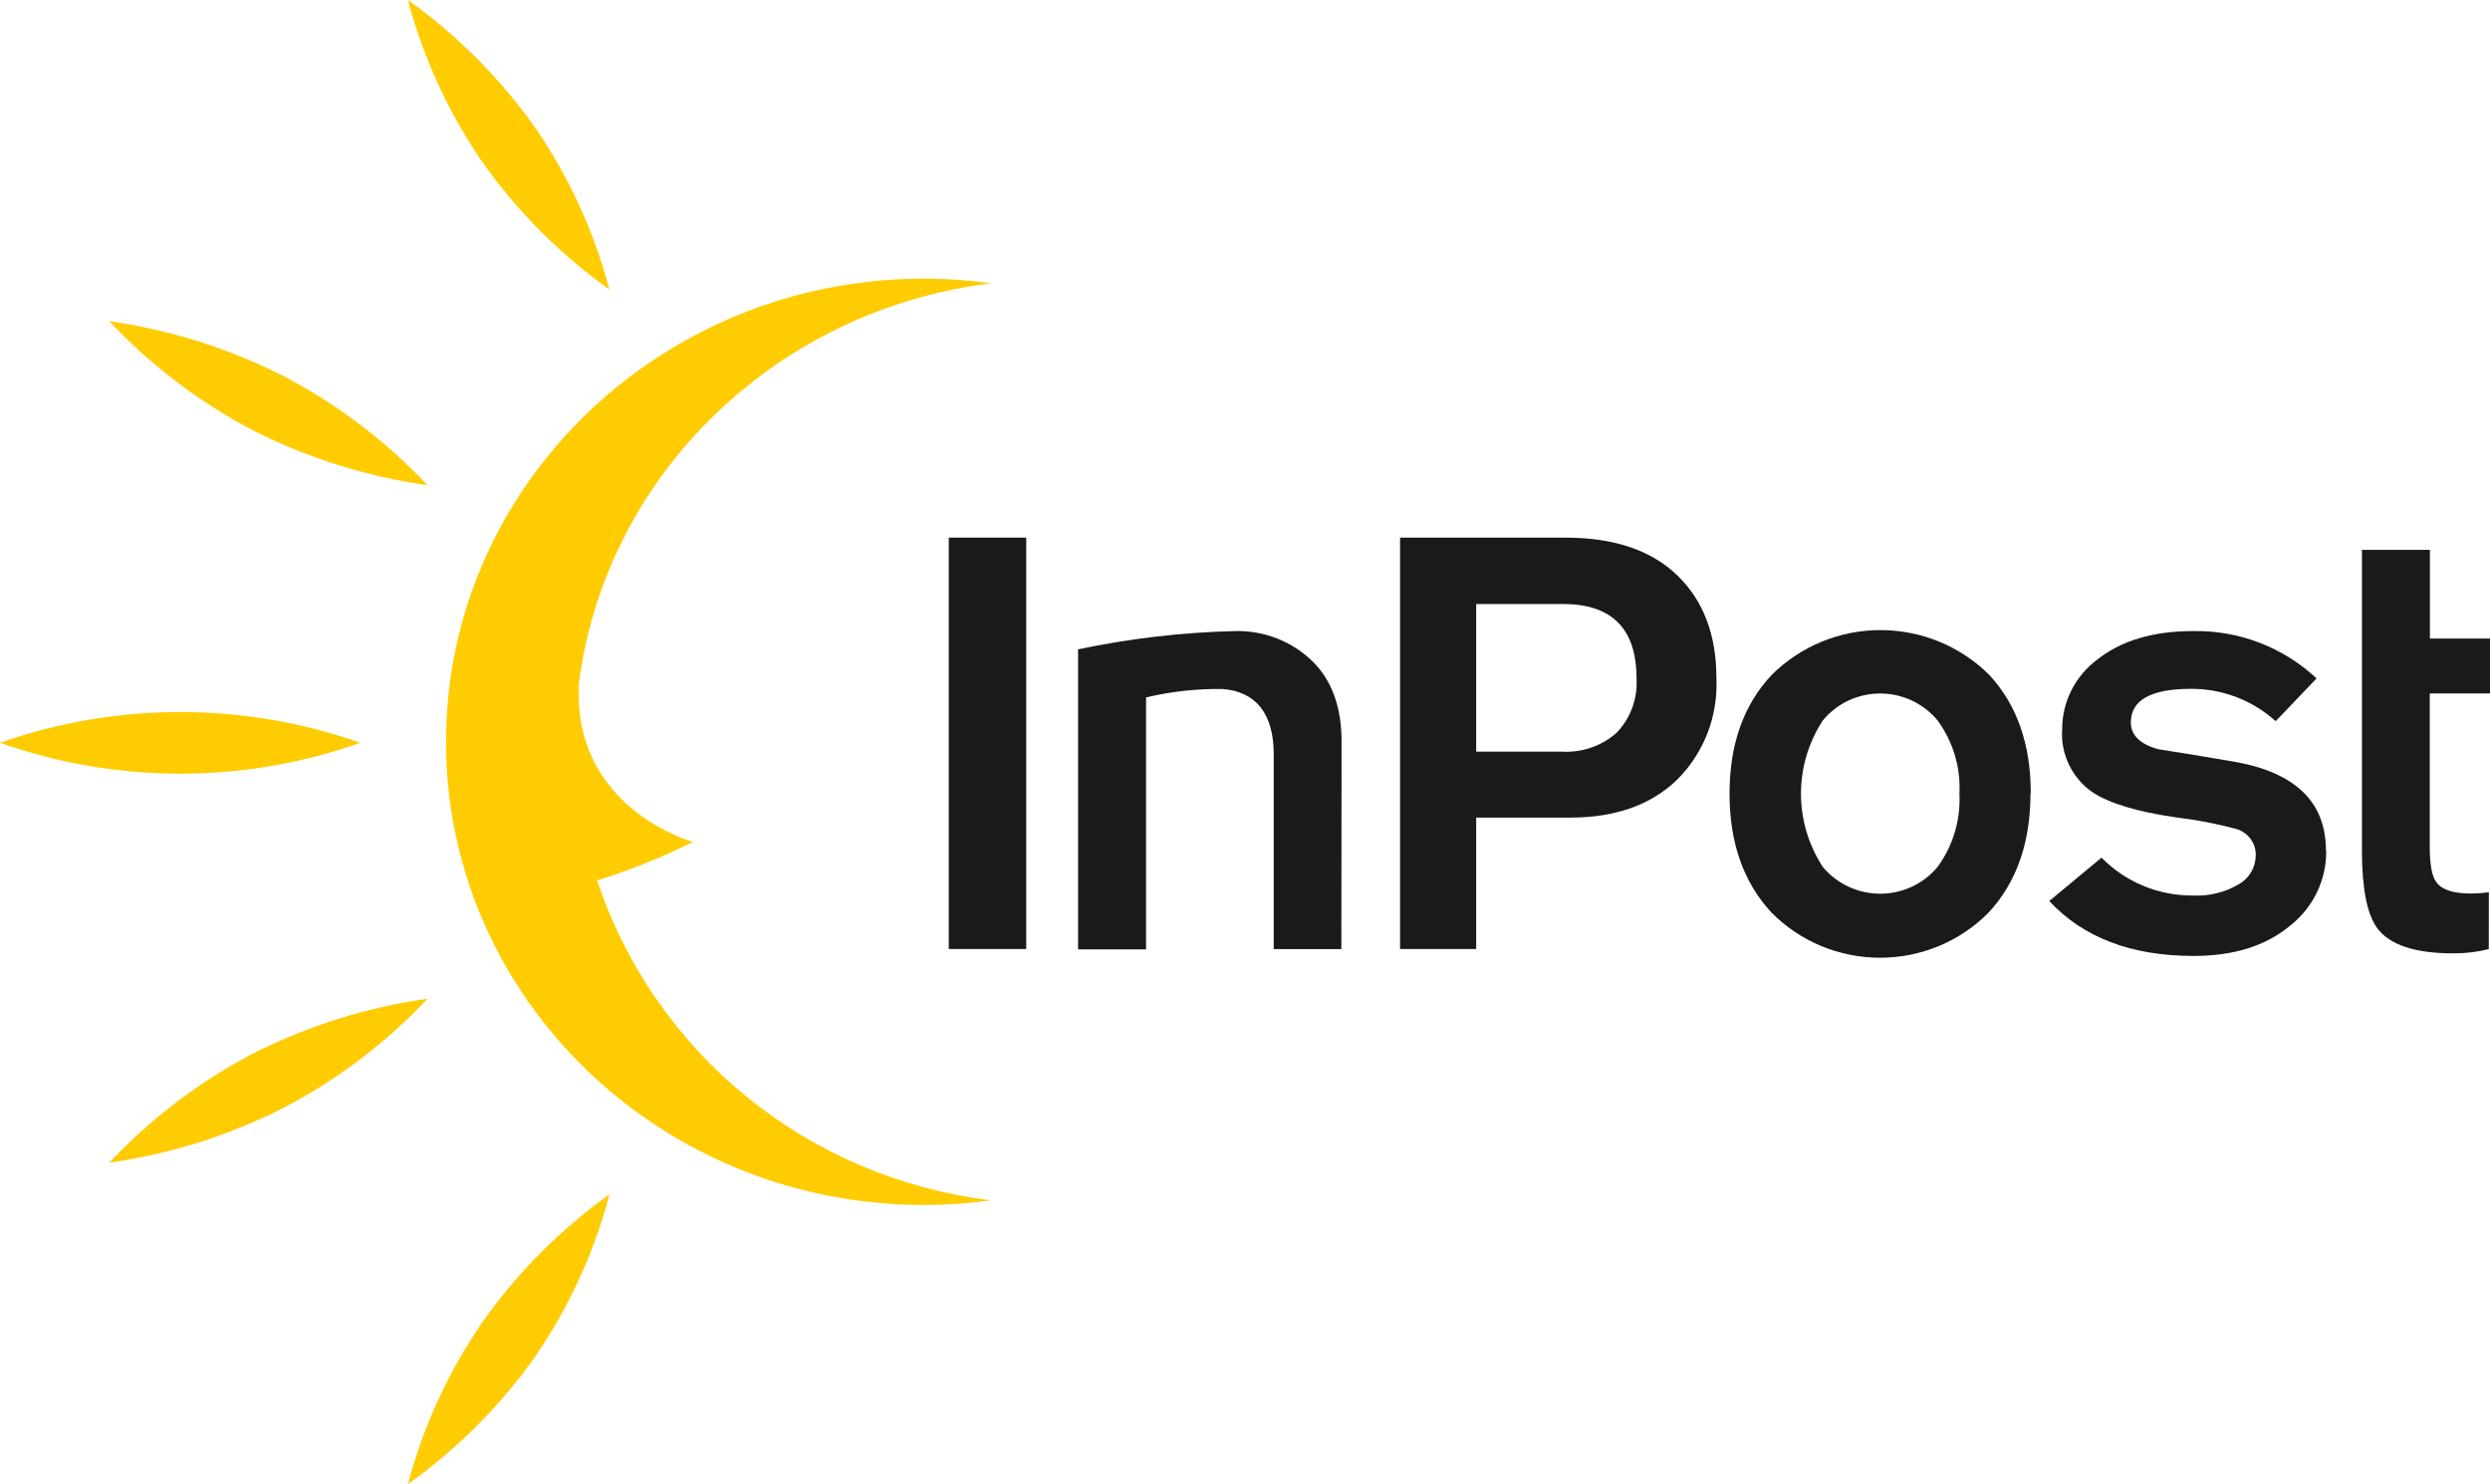
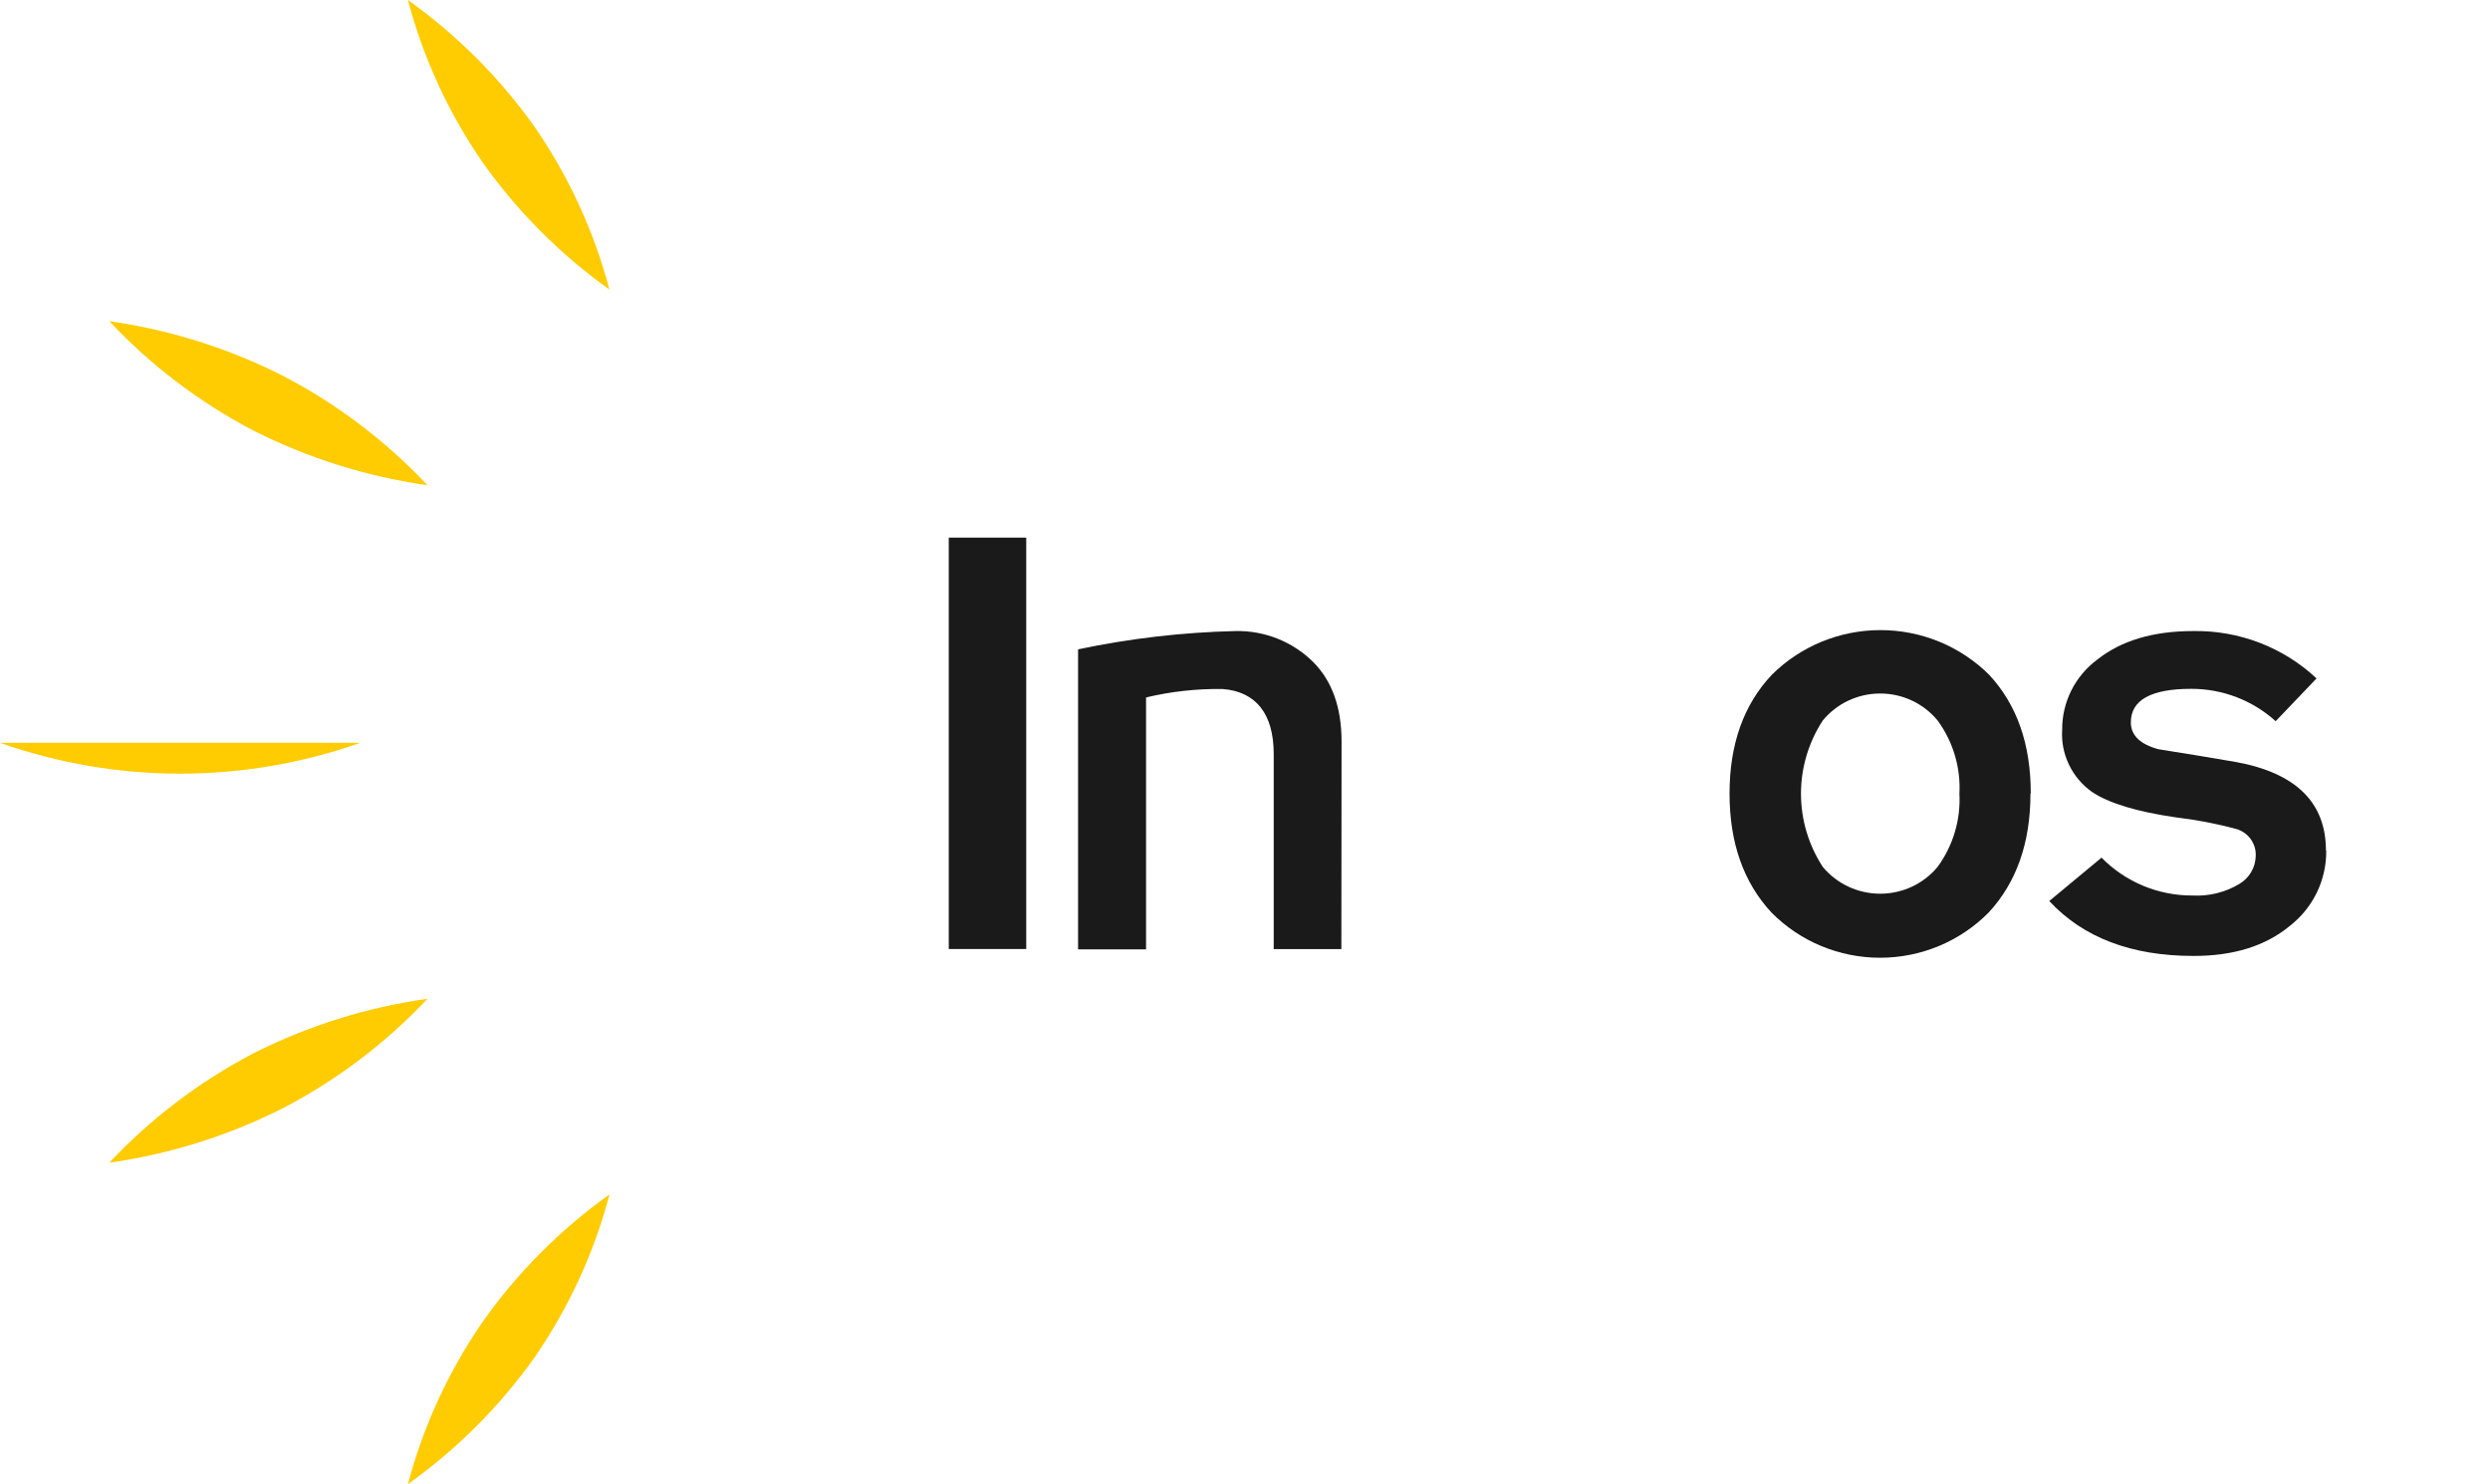
<svg xmlns="http://www.w3.org/2000/svg" width="99" height="59" viewBox="0 0 99 59" fill="none">
  <g clip-path="url(#clip0_54_5102)">
    <path d="M40.802 21.376H37.722V37.733H40.802V21.376Z" fill="#1A1A1A" />
    <path d="M53.331 37.737H50.642V29.985C50.642 28.367 49.923 27.497 48.613 27.395C47.587 27.38 46.564 27.492 45.566 27.73V37.748H42.863V25.818C44.921 25.384 47.016 25.14 49.119 25.091C49.689 25.079 50.255 25.18 50.783 25.389C51.312 25.598 51.793 25.91 52.196 26.307C52.958 27.06 53.339 28.126 53.339 29.485L53.331 37.737Z" fill="#1A1A1A" />
-     <path d="M65.067 26.974C65.067 25.001 64.091 24.015 62.139 24.015H58.692V29.884H62.085C62.483 29.91 62.882 29.856 63.259 29.727C63.636 29.598 63.982 29.395 64.279 29.131C64.551 28.846 64.761 28.508 64.897 28.139C65.033 27.77 65.09 27.377 65.067 26.985V26.974ZM68.243 26.985C68.276 27.725 68.154 28.464 67.886 29.155C67.617 29.846 67.207 30.475 66.681 31.002C65.638 32.006 64.223 32.508 62.436 32.508H58.692V37.733H55.665V21.376H62.238C64.172 21.376 65.657 21.878 66.693 22.882C67.729 23.886 68.245 25.25 68.243 26.974" fill="#1A1A1A" />
    <path d="M77.904 31.563C77.961 30.523 77.656 29.494 77.039 28.649C76.763 28.313 76.415 28.042 76.02 27.856C75.625 27.67 75.192 27.574 74.755 27.574C74.317 27.574 73.885 27.67 73.489 27.856C73.094 28.042 72.746 28.313 72.47 28.649C71.906 29.516 71.605 30.526 71.605 31.557C71.605 32.589 71.906 33.598 72.47 34.465C72.747 34.8 73.096 35.069 73.491 35.254C73.886 35.438 74.317 35.534 74.755 35.534C75.192 35.534 75.623 35.438 76.018 35.254C76.413 35.069 76.762 34.8 77.039 34.465C77.655 33.62 77.96 32.592 77.904 31.552V31.563ZM80.729 31.552C80.729 33.509 80.175 35.087 79.065 36.284C78.503 36.852 77.832 37.304 77.091 37.613C76.349 37.921 75.553 38.08 74.749 38.08C73.945 38.08 73.149 37.921 72.407 37.613C71.666 37.304 70.995 36.852 70.433 36.284C69.321 35.087 68.765 33.509 68.765 31.552C68.765 29.594 69.324 28.02 70.444 26.831C71.01 26.267 71.684 25.82 72.425 25.515C73.167 25.21 73.963 25.053 74.766 25.053C75.569 25.053 76.365 25.21 77.107 25.515C77.848 25.82 78.522 26.267 79.088 26.831C80.192 28.02 80.743 29.593 80.741 31.548" fill="#1A1A1A" />
    <path d="M92.488 33.807C92.497 34.385 92.37 34.958 92.119 35.48C91.867 36.002 91.497 36.46 91.037 36.818C90.07 37.614 88.794 38.011 87.21 38.008C84.74 38.008 82.829 37.28 81.476 35.825L83.555 34.1C84.025 34.58 84.59 34.961 85.213 35.22C85.837 35.479 86.507 35.61 87.184 35.606C87.824 35.639 88.46 35.483 89.012 35.158C89.213 35.044 89.382 34.88 89.5 34.682C89.618 34.484 89.682 34.259 89.686 34.029C89.696 33.793 89.627 33.56 89.489 33.367C89.351 33.175 89.152 33.032 88.924 32.963C88.136 32.751 87.332 32.596 86.521 32.5C84.952 32.274 83.834 31.934 83.166 31.48C82.775 31.2 82.461 30.826 82.256 30.393C82.05 29.961 81.958 29.484 81.99 29.007C81.987 28.466 82.113 27.933 82.356 27.449C82.599 26.966 82.954 26.545 83.391 26.221C84.343 25.468 85.612 25.091 87.199 25.091C89.02 25.059 90.781 25.735 92.104 26.974L90.478 28.675C89.562 27.845 88.365 27.386 87.123 27.388C85.521 27.388 84.72 27.833 84.72 28.724C84.72 29.24 85.101 29.598 85.82 29.79C86.856 29.952 87.881 30.121 88.901 30.298C91.285 30.735 92.477 31.908 92.477 33.818" fill="#1A1A1A" />
-     <path d="M98.951 37.737C98.492 37.851 98.022 37.908 97.549 37.906C96.008 37.906 94.993 37.566 94.503 36.886C94.122 36.352 93.909 35.343 93.909 33.852V21.861H96.612V25.389H99.004V27.572H96.605V33.682C96.605 34.398 96.696 34.864 96.879 35.09C97.096 35.384 97.553 35.527 98.257 35.527C98.49 35.525 98.723 35.509 98.954 35.478L98.951 37.737Z" fill="#1A1A1A" />
-     <path d="M14.326 29.534C9.694 31.17 4.632 31.17 0 29.534C4.633 27.903 9.693 27.903 14.326 29.534Z" fill="#FFCC01" />
+     <path d="M14.326 29.534C9.694 31.17 4.632 31.17 0 29.534Z" fill="#FFCC01" />
    <path d="M24.23 11.512C22.27 10.114 20.562 8.4 19.177 6.441C17.826 4.477 16.825 2.298 16.218 0C18.179 1.398 19.889 3.113 21.275 5.071C22.624 7.036 23.624 9.214 24.23 11.512Z" fill="#FFCC01" />
    <path d="M16.976 19.29C14.564 18.946 12.226 18.21 10.057 17.111C7.921 15.99 5.99 14.523 4.345 12.77C6.758 13.112 9.096 13.848 11.264 14.95C13.407 16.069 15.344 17.536 16.995 19.29" fill="#FFCC01" />
-     <path d="M23.743 35.004C25.052 34.599 26.326 34.088 27.551 33.475C27.551 33.475 22.669 32.135 23.027 27.075C24.146 18.793 30.924 12.306 39.401 11.264C38.489 11.137 37.569 11.076 36.648 11.079C26.157 11.128 17.688 19.41 17.734 29.579C17.779 39.747 26.328 47.958 36.819 47.909C37.682 47.905 38.543 47.843 39.397 47.725C35.835 47.294 32.47 45.869 29.698 43.616C26.925 41.363 24.86 38.376 23.743 35.004Z" fill="#FFCC01" />
    <path d="M24.23 47.491C22.268 48.891 20.559 50.61 19.177 52.574C17.826 54.537 16.826 56.714 16.218 59.011C18.18 57.614 19.89 55.9 21.275 53.94C22.624 51.976 23.623 49.799 24.23 47.502" fill="#FFCC01" />
    <path d="M16.976 39.713C14.564 40.055 12.225 40.791 10.057 41.889C7.921 43.01 5.99 44.477 4.345 46.23C6.757 45.889 9.095 45.153 11.264 44.054C13.407 42.935 15.344 41.468 16.995 39.713" fill="#FFCC01" />
  </g>
  <defs>
    <clipPath id="clip0_54_5102">
      <rect width="99" height="59" fill="white" />
    </clipPath>
  </defs>
</svg>